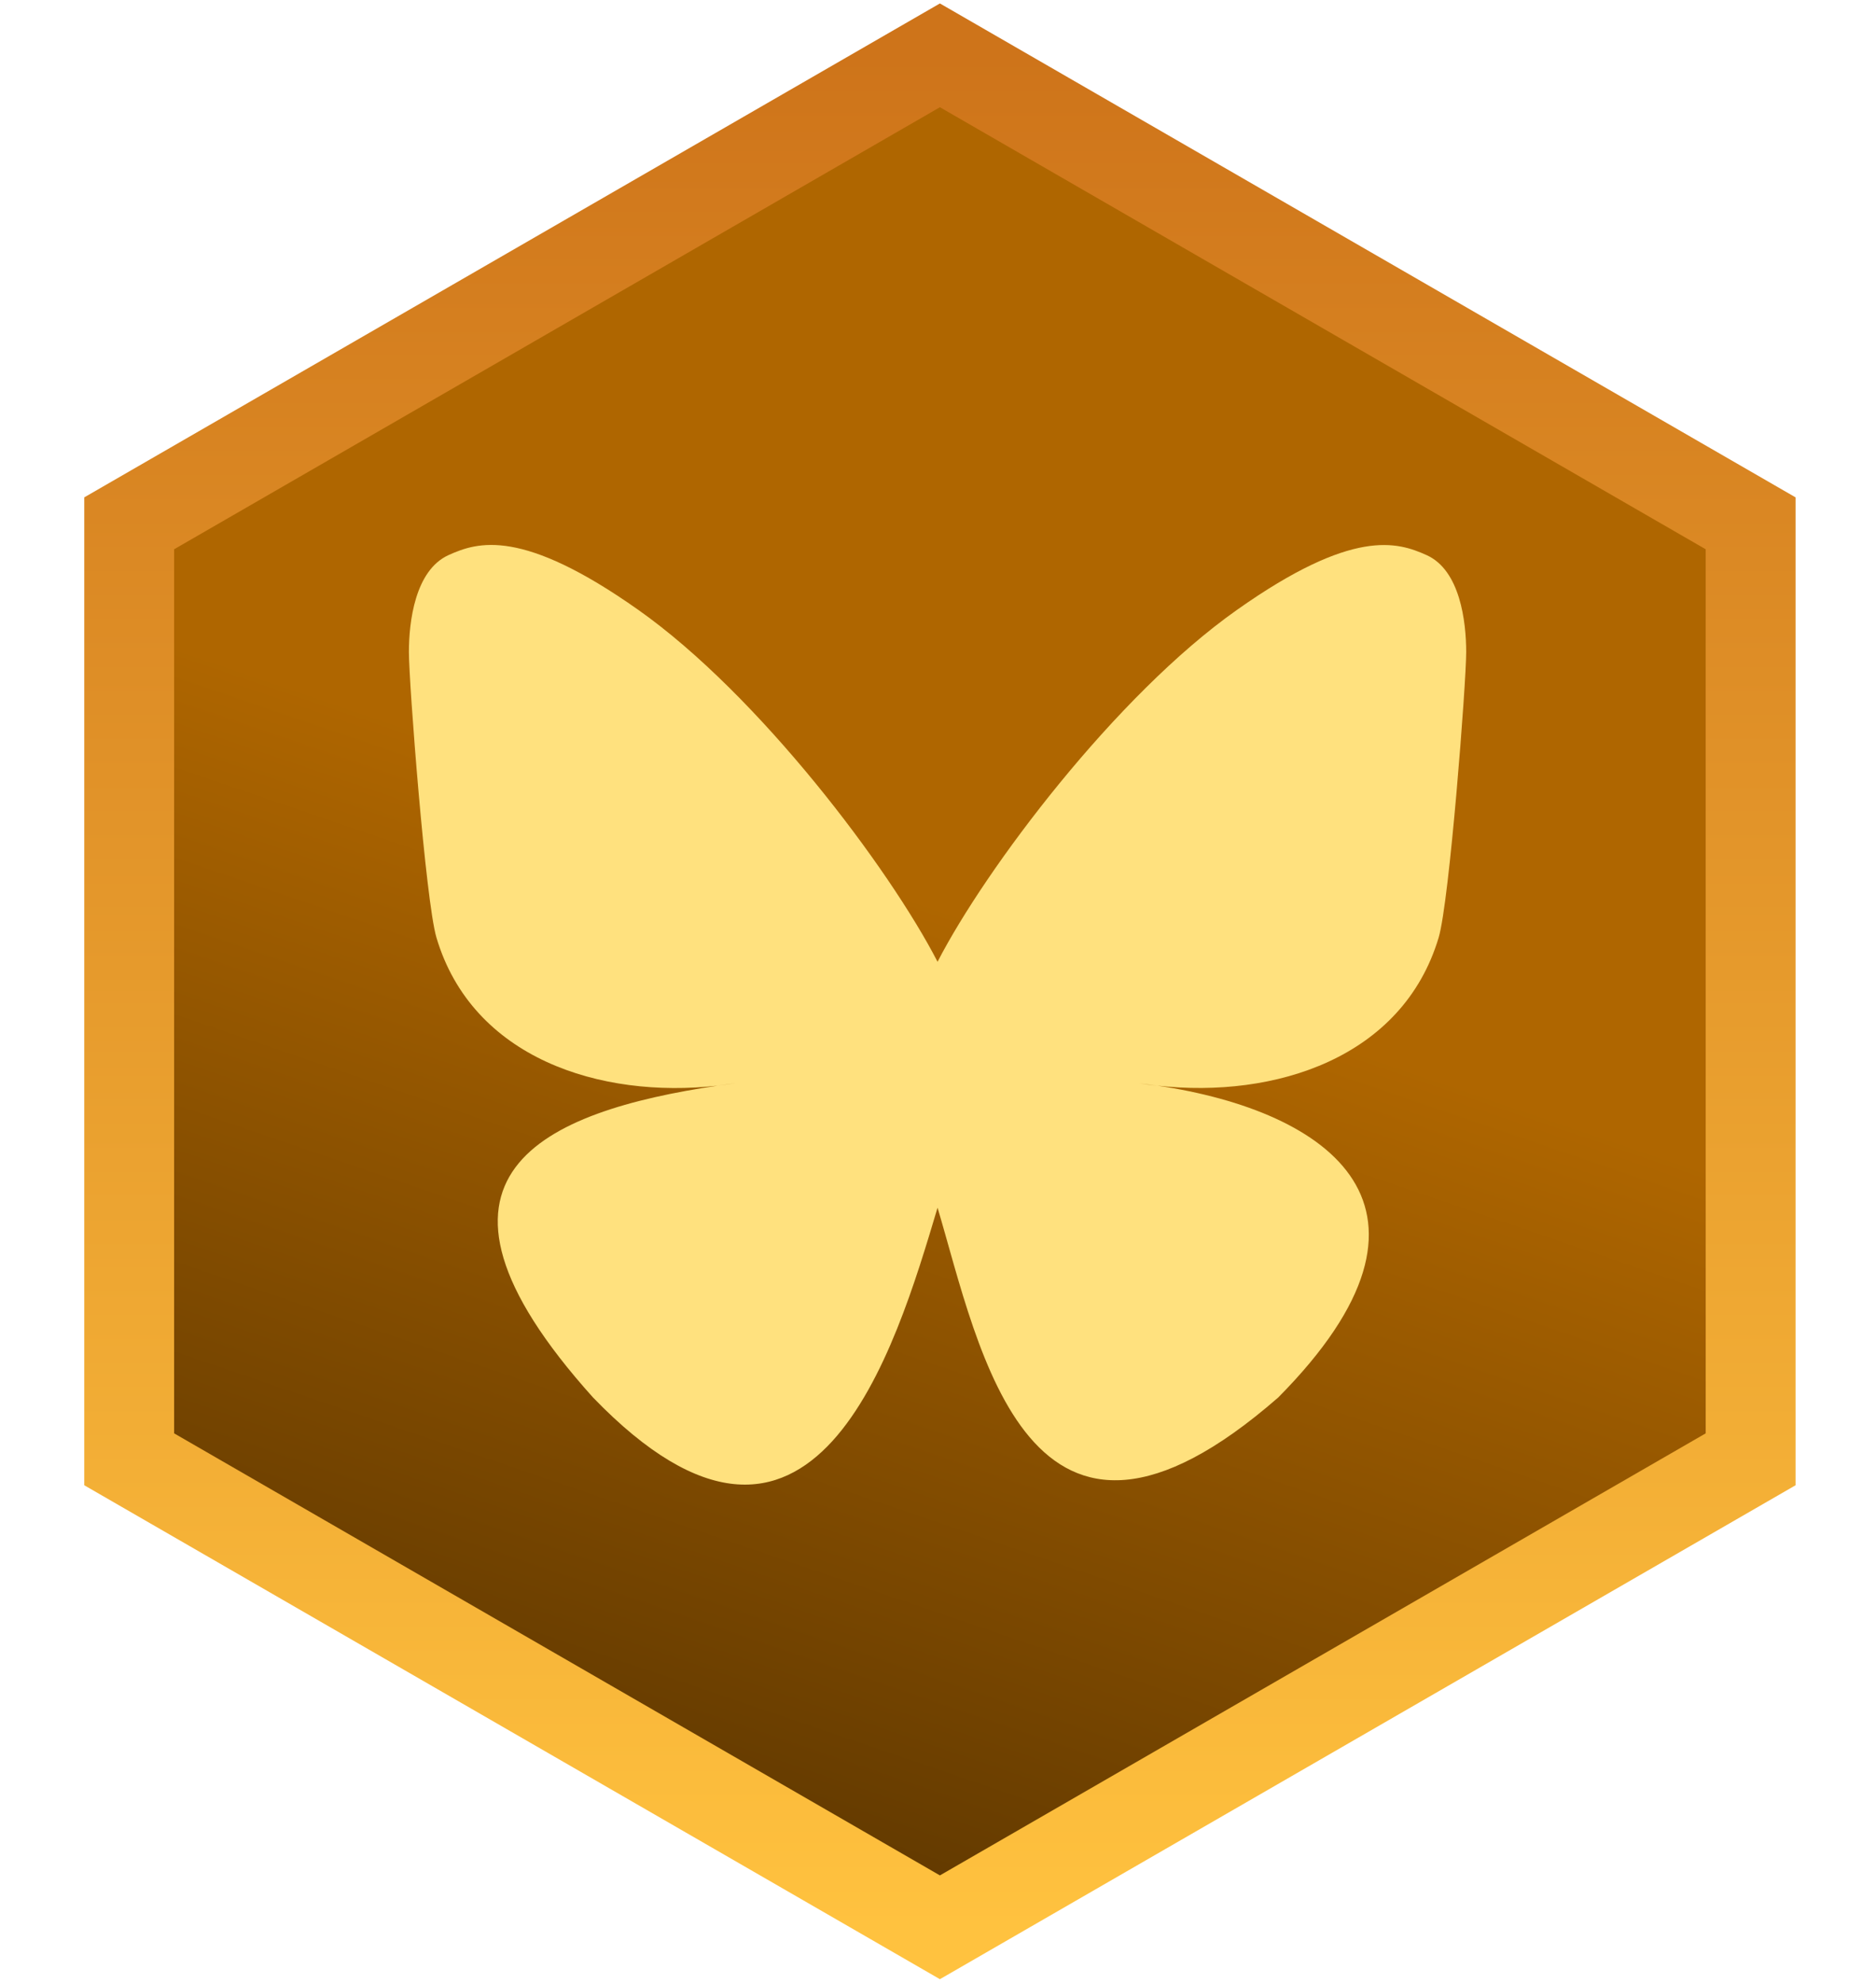
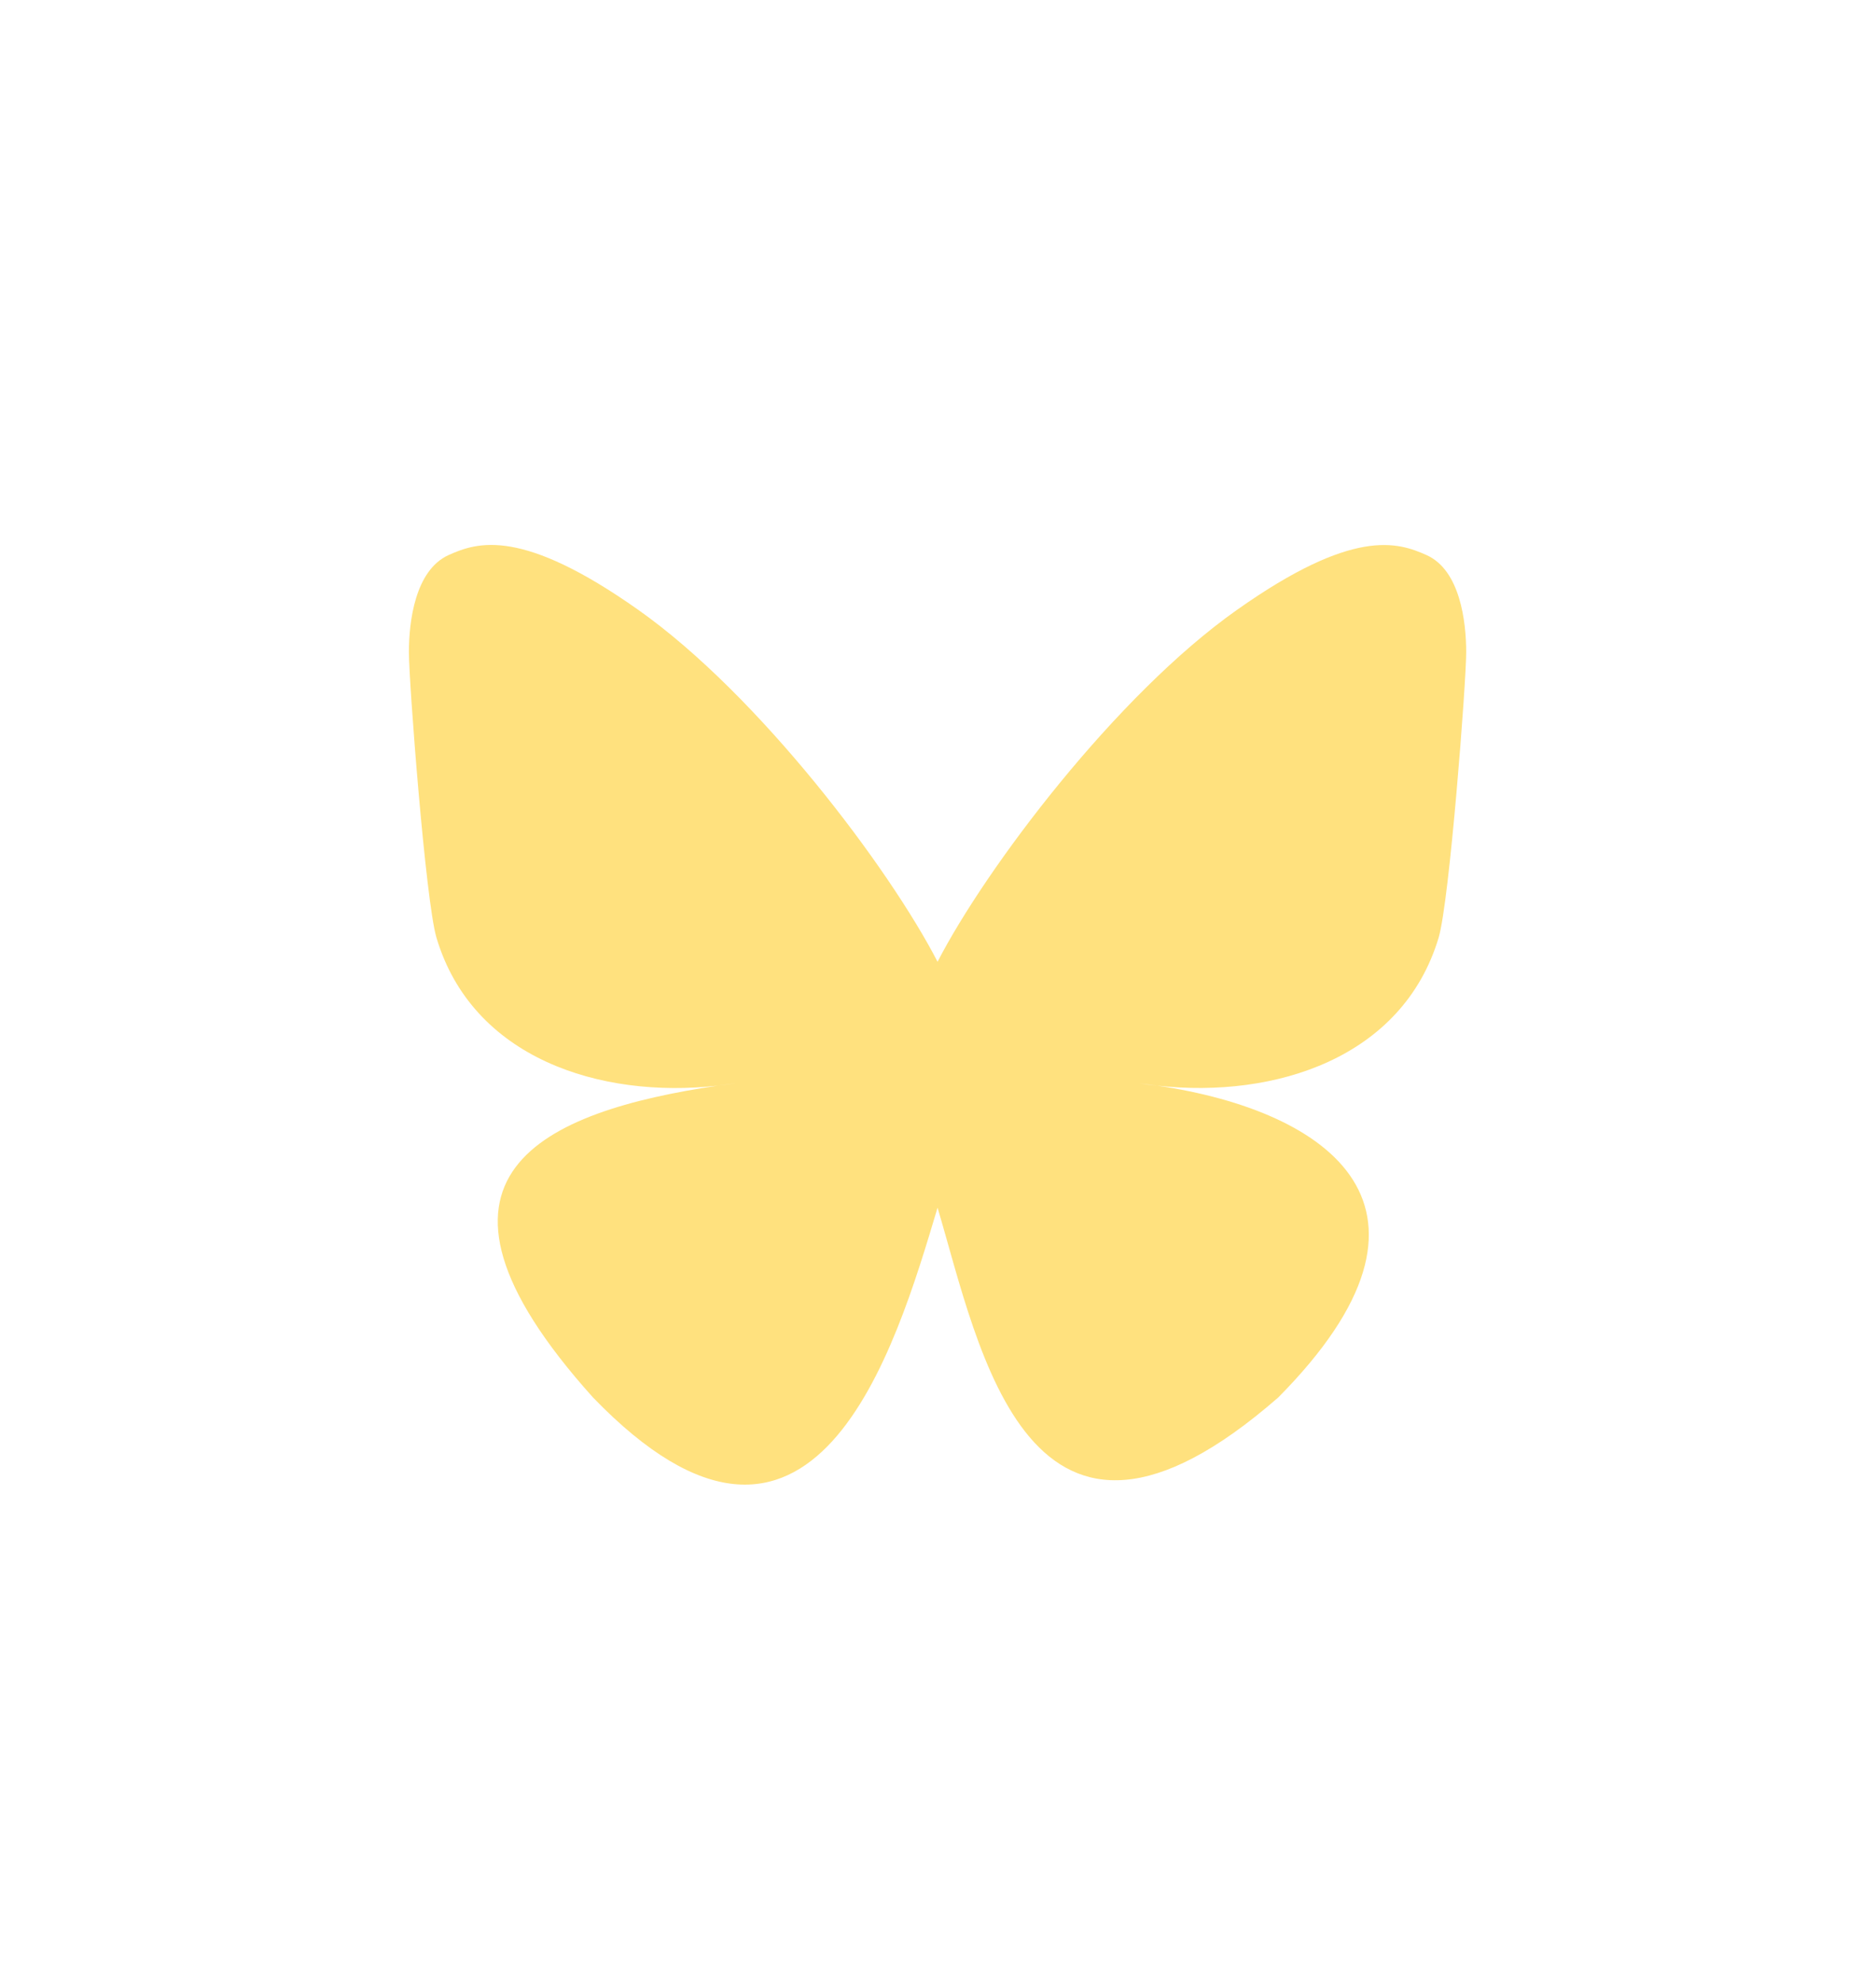
<svg xmlns="http://www.w3.org/2000/svg" width="334" height="353" viewBox="0 0 334 353" fill="none">
-   <path d="M167.34 9.85L311.68 93.151V259.754L167.34 343.056L23 259.754V93.151L167.34 9.85Z" fill="url(#paint0_linear_8_163)" stroke="url(#paint1_linear_8_163)" stroke-width="16" />
  <g filter="url(#filter0_i_8_163)">
    <path d="M206.071 189.279C204.992 189.148 203.881 189.018 202.803 188.854C203.914 188.985 204.992 189.148 206.071 189.279ZM166.92 167.196C158.39 150.634 135.187 119.763 113.618 104.54C92.931 89.938 85.055 92.453 79.859 94.805C73.879 97.517 72.8 106.696 72.8 112.086C72.8 117.476 75.774 156.383 77.702 162.884C84.075 184.346 106.821 191.598 127.769 189.246C128.847 189.083 129.926 188.952 131.037 188.789C129.958 188.952 128.88 189.116 127.769 189.246C97.082 193.82 69.826 204.992 105.579 244.748C144.893 285.451 159.436 236.026 166.92 210.97C174.404 236.026 182.999 283.654 227.575 244.748C261.039 210.97 236.758 193.787 206.071 189.246C204.992 189.116 203.881 188.985 202.803 188.822C203.914 188.952 204.992 189.116 206.071 189.246C227.019 191.566 249.732 184.313 256.137 162.884C258.065 156.383 261.039 117.509 261.039 112.086C261.039 106.663 259.961 97.484 253.98 94.805C248.817 92.486 240.908 89.938 220.254 104.54C198.652 119.763 175.449 150.634 166.92 167.196Z" fill="#FFE17E" />
  </g>
  <defs>
    <filter id="filter0_i_8_163" x="72.8" y="93.001" width="188.239" height="171.26" filterUnits="userSpaceOnUse" color-interpolation-filters="sRGB">
      <feFlood flood-opacity="0" result="BackgroundImageFix" />
      <feBlend mode="normal" in="SourceGraphic" in2="BackgroundImageFix" result="shape" />
      <feColorMatrix in="SourceAlpha" type="matrix" values="0 0 0 0 0 0 0 0 0 0 0 0 0 0 0 0 0 0 127 0" result="hardAlpha" />
      <feOffset dy="4" />
      <feGaussianBlur stdDeviation="12.75" />
      <feComposite in2="hardAlpha" operator="arithmetic" k2="-1" k3="1" />
      <feColorMatrix type="matrix" values="0 0 0 0 0.433 0 0 0 0 0.202 0 0 0 0 0 0 0 0 0.6 0" />
      <feBlend mode="normal" in2="shape" result="effect1_innerShadow_8_163" />
    </filter>
    <linearGradient id="paint0_linear_8_163" x1="366.624" y1="23.489" x2="231.332" y2="418.982" gradientUnits="userSpaceOnUse">
      <stop offset="0.466" stop-color="#AF6600" />
      <stop offset="1" stop-color="#492B00" />
    </linearGradient>
    <linearGradient id="paint1_linear_8_163" x1="167.34" y1="9.85" x2="167.34" y2="343.056" gradientUnits="userSpaceOnUse">
      <stop stop-color="#CE741A" />
      <stop offset="1" stop-color="#FFC23F" />
    </linearGradient>
  </defs>
</svg>